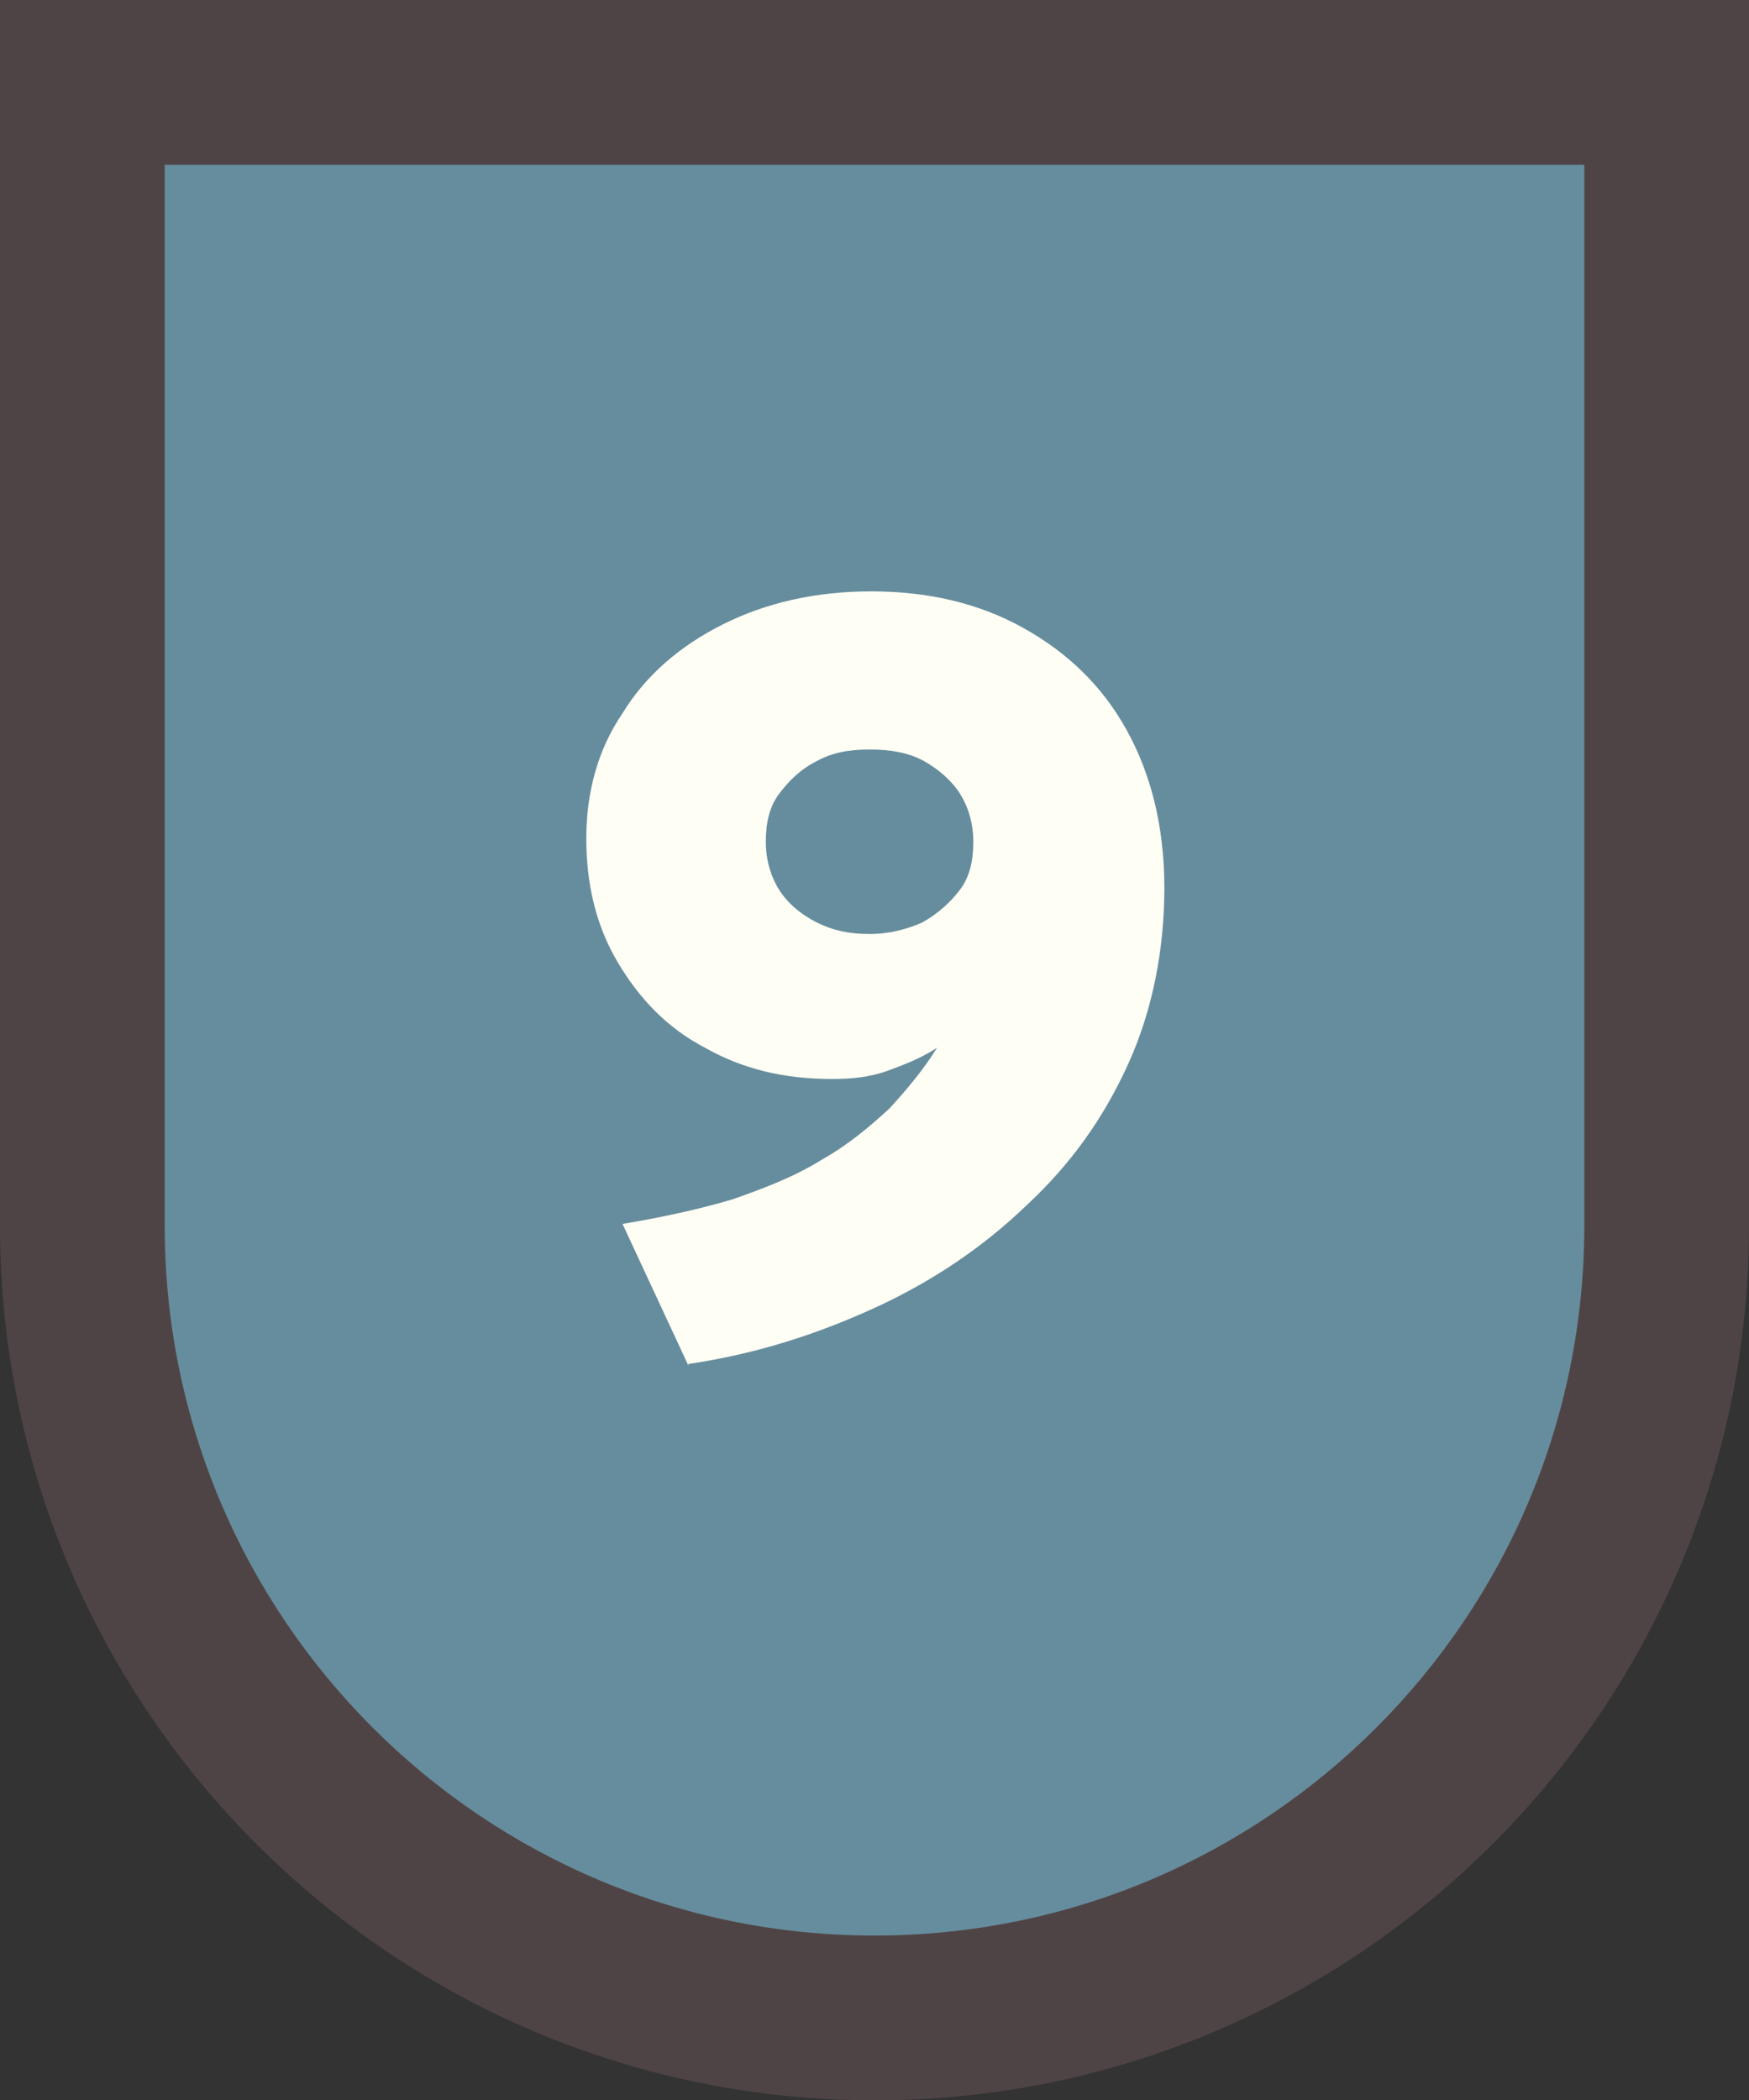
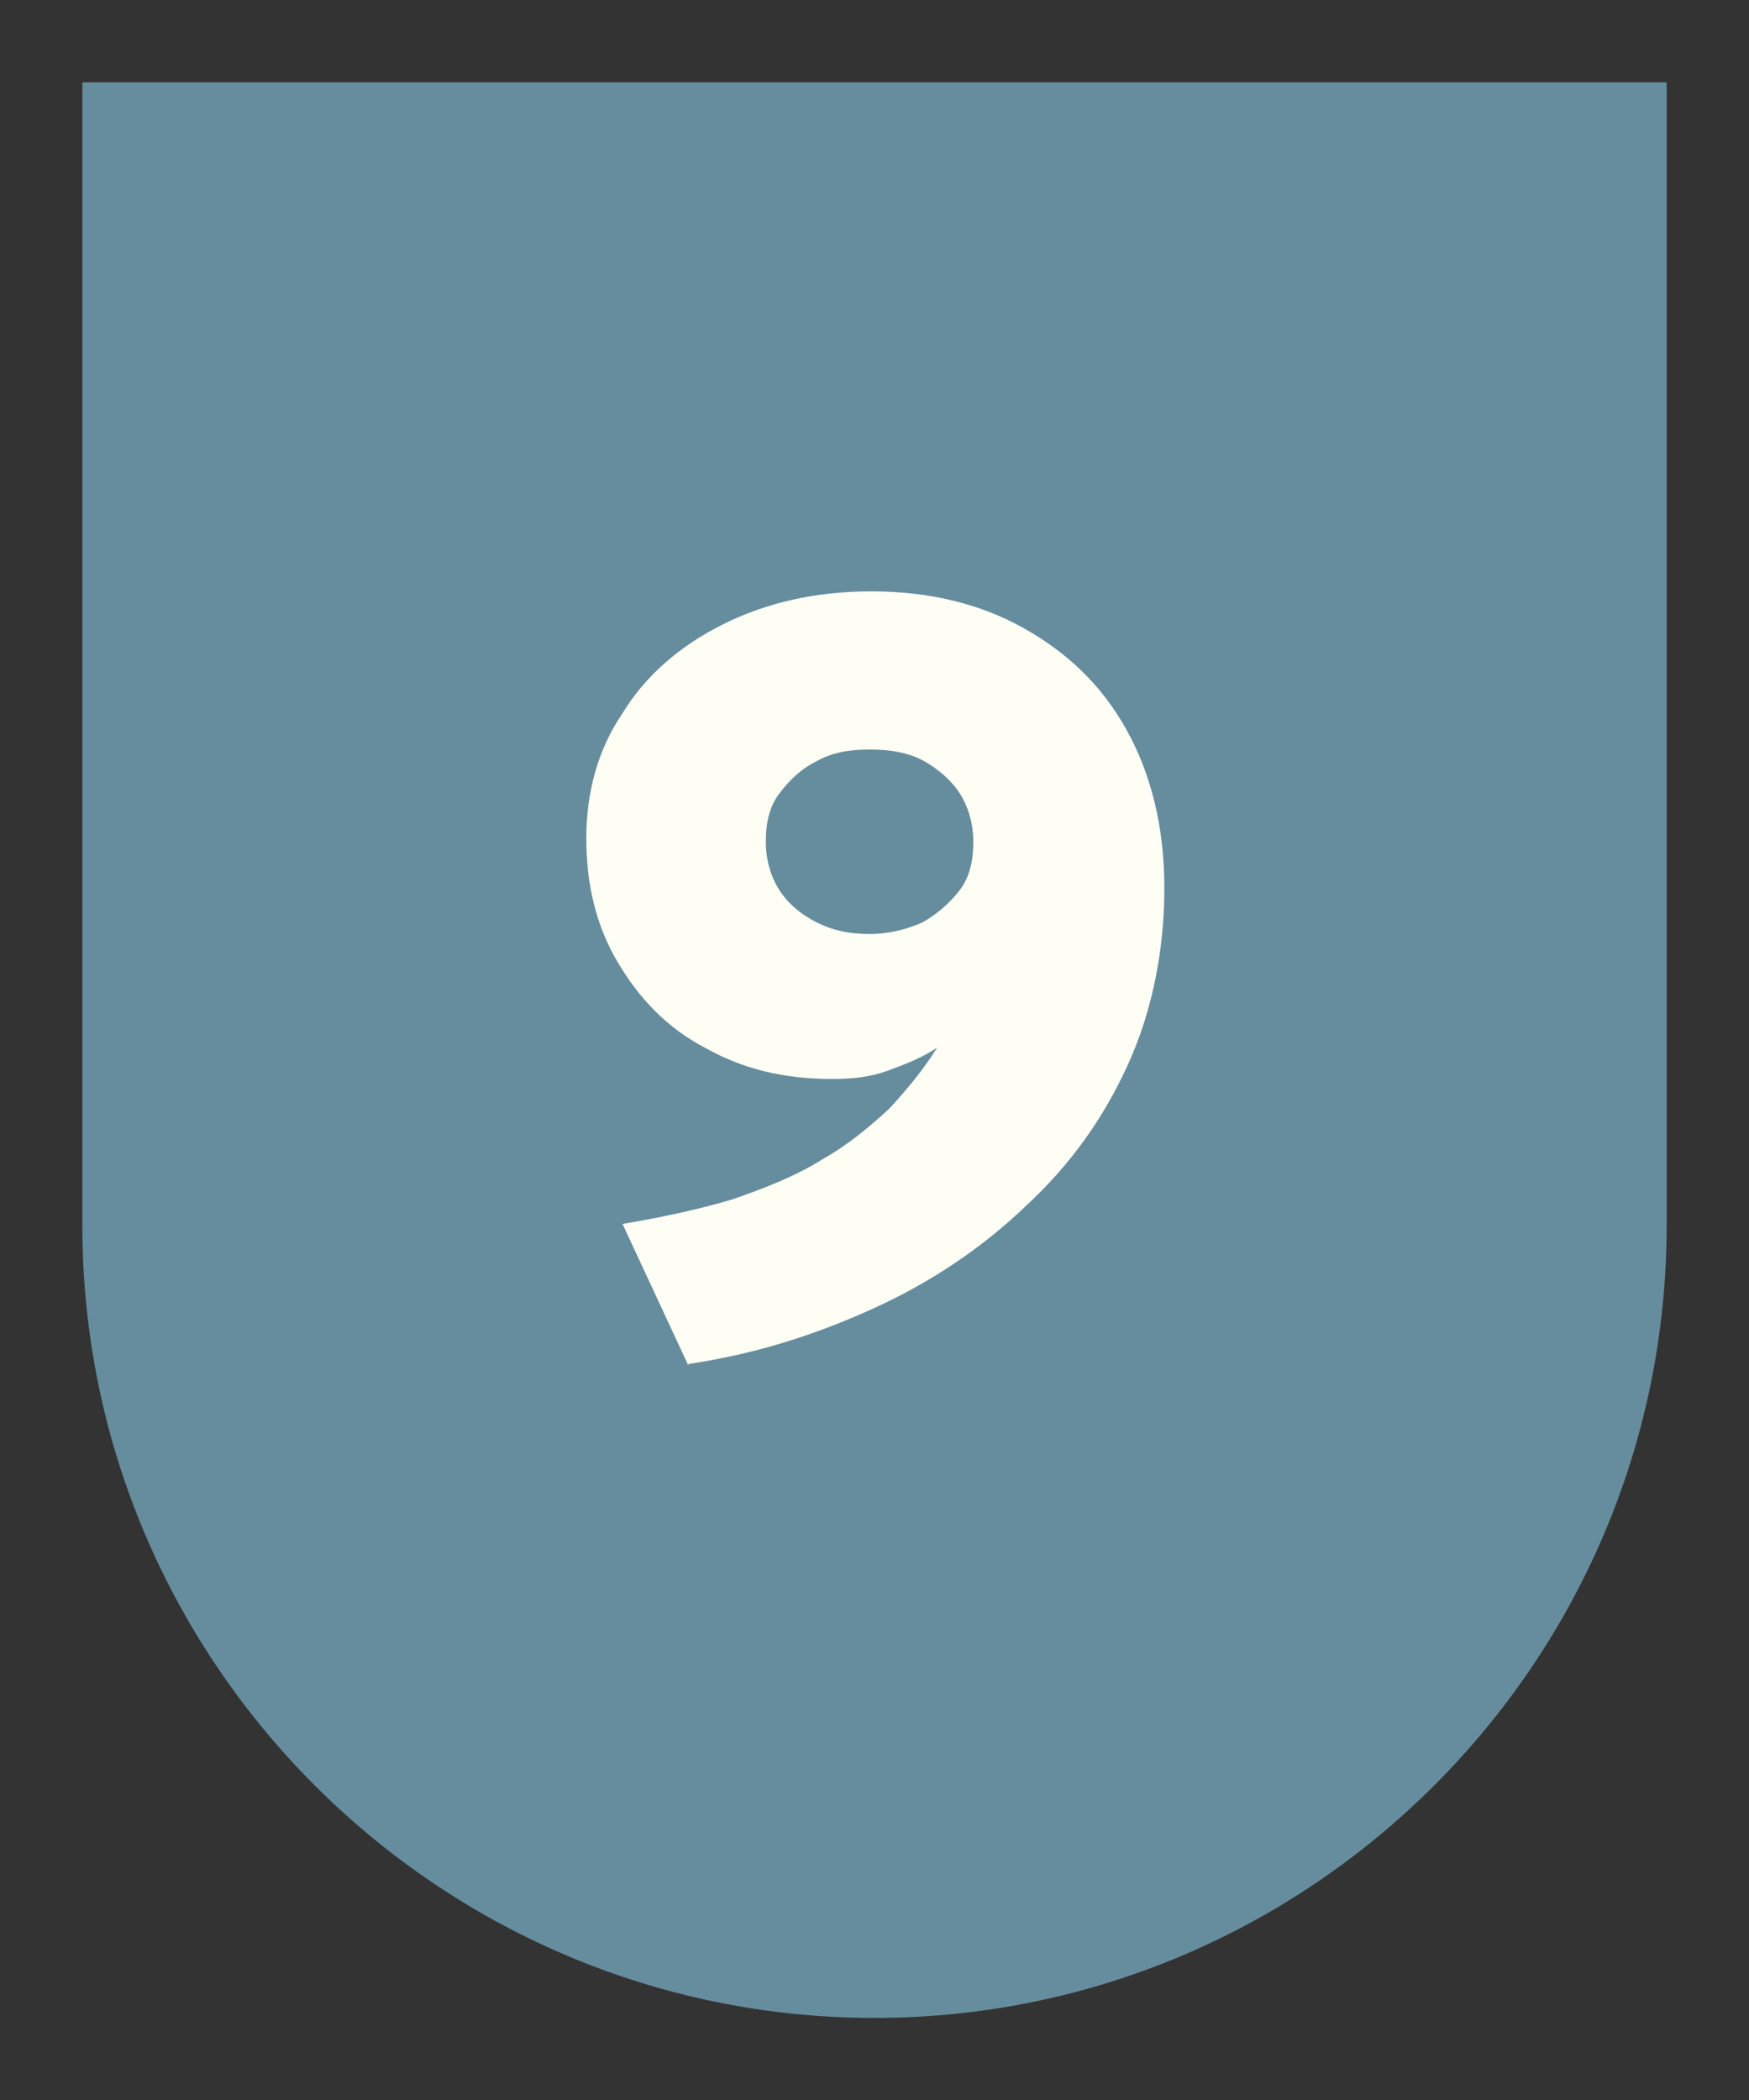
<svg xmlns="http://www.w3.org/2000/svg" version="1.1" viewBox="0 0 10.62 12.75">
  <rect x="0" y="0" width="10.62" height="12.75" fill="#333333" stroke="none" />
  <defs>
    <style>
      .cls-1 {
        fill: #fffef5;
      }

      .cls-2 {
        fill: #4f4445;
      }

      .cls-3 {
        fill: #668d9d;
      }
    </style>
  </defs>
  <g>
    <g id="Capa_1">
      <g>
        <g>
          <path class="cls-3" d="M5.31,12.25c-2.65,0-4.81-2.16-4.81-4.81V.5h9.62v6.94c0,2.65-2.16,4.81-4.81,4.81Z" />
-           <path class="cls-2" d="M9.62,1v6.44c0,2.38-1.93,4.31-4.31,4.31S1,9.82,1,7.44V1h8.62M10.62,0H0v7.44C0,10.37,2.38,12.75,5.31,12.75s5.31-2.38,5.31-5.31V0h0Z" />
        </g>
        <path class="cls-1" d="M4.18,8.29l-.4-.86c.24-.04.47-.09.67-.15.2-.07.38-.14.54-.24.16-.09.29-.2.41-.31.11-.12.21-.24.29-.37-.09.06-.19.1-.3.14s-.22.05-.34.05c-.29,0-.54-.06-.77-.19-.23-.12-.4-.3-.53-.52-.13-.22-.19-.47-.19-.75s.07-.54.22-.76c.14-.23.35-.41.61-.54.26-.13.56-.2.9-.2s.65.07.92.22c.27.15.48.35.63.62.15.27.23.59.23.96s-.07.74-.22,1.07c-.15.33-.35.61-.62.86-.26.25-.57.46-.92.62s-.72.28-1.13.34ZM5.28,5.67c.12,0,.23-.03.32-.07.09-.05.17-.12.23-.2s.08-.18.08-.29-.03-.21-.08-.29-.13-.15-.22-.2-.2-.07-.33-.07-.23.02-.32.07c-.1.05-.17.12-.23.2s-.08.18-.08.29.03.21.08.29.13.15.23.2.2.07.32.07Z" />
      </g>
    </g>
  </g>
</svg>